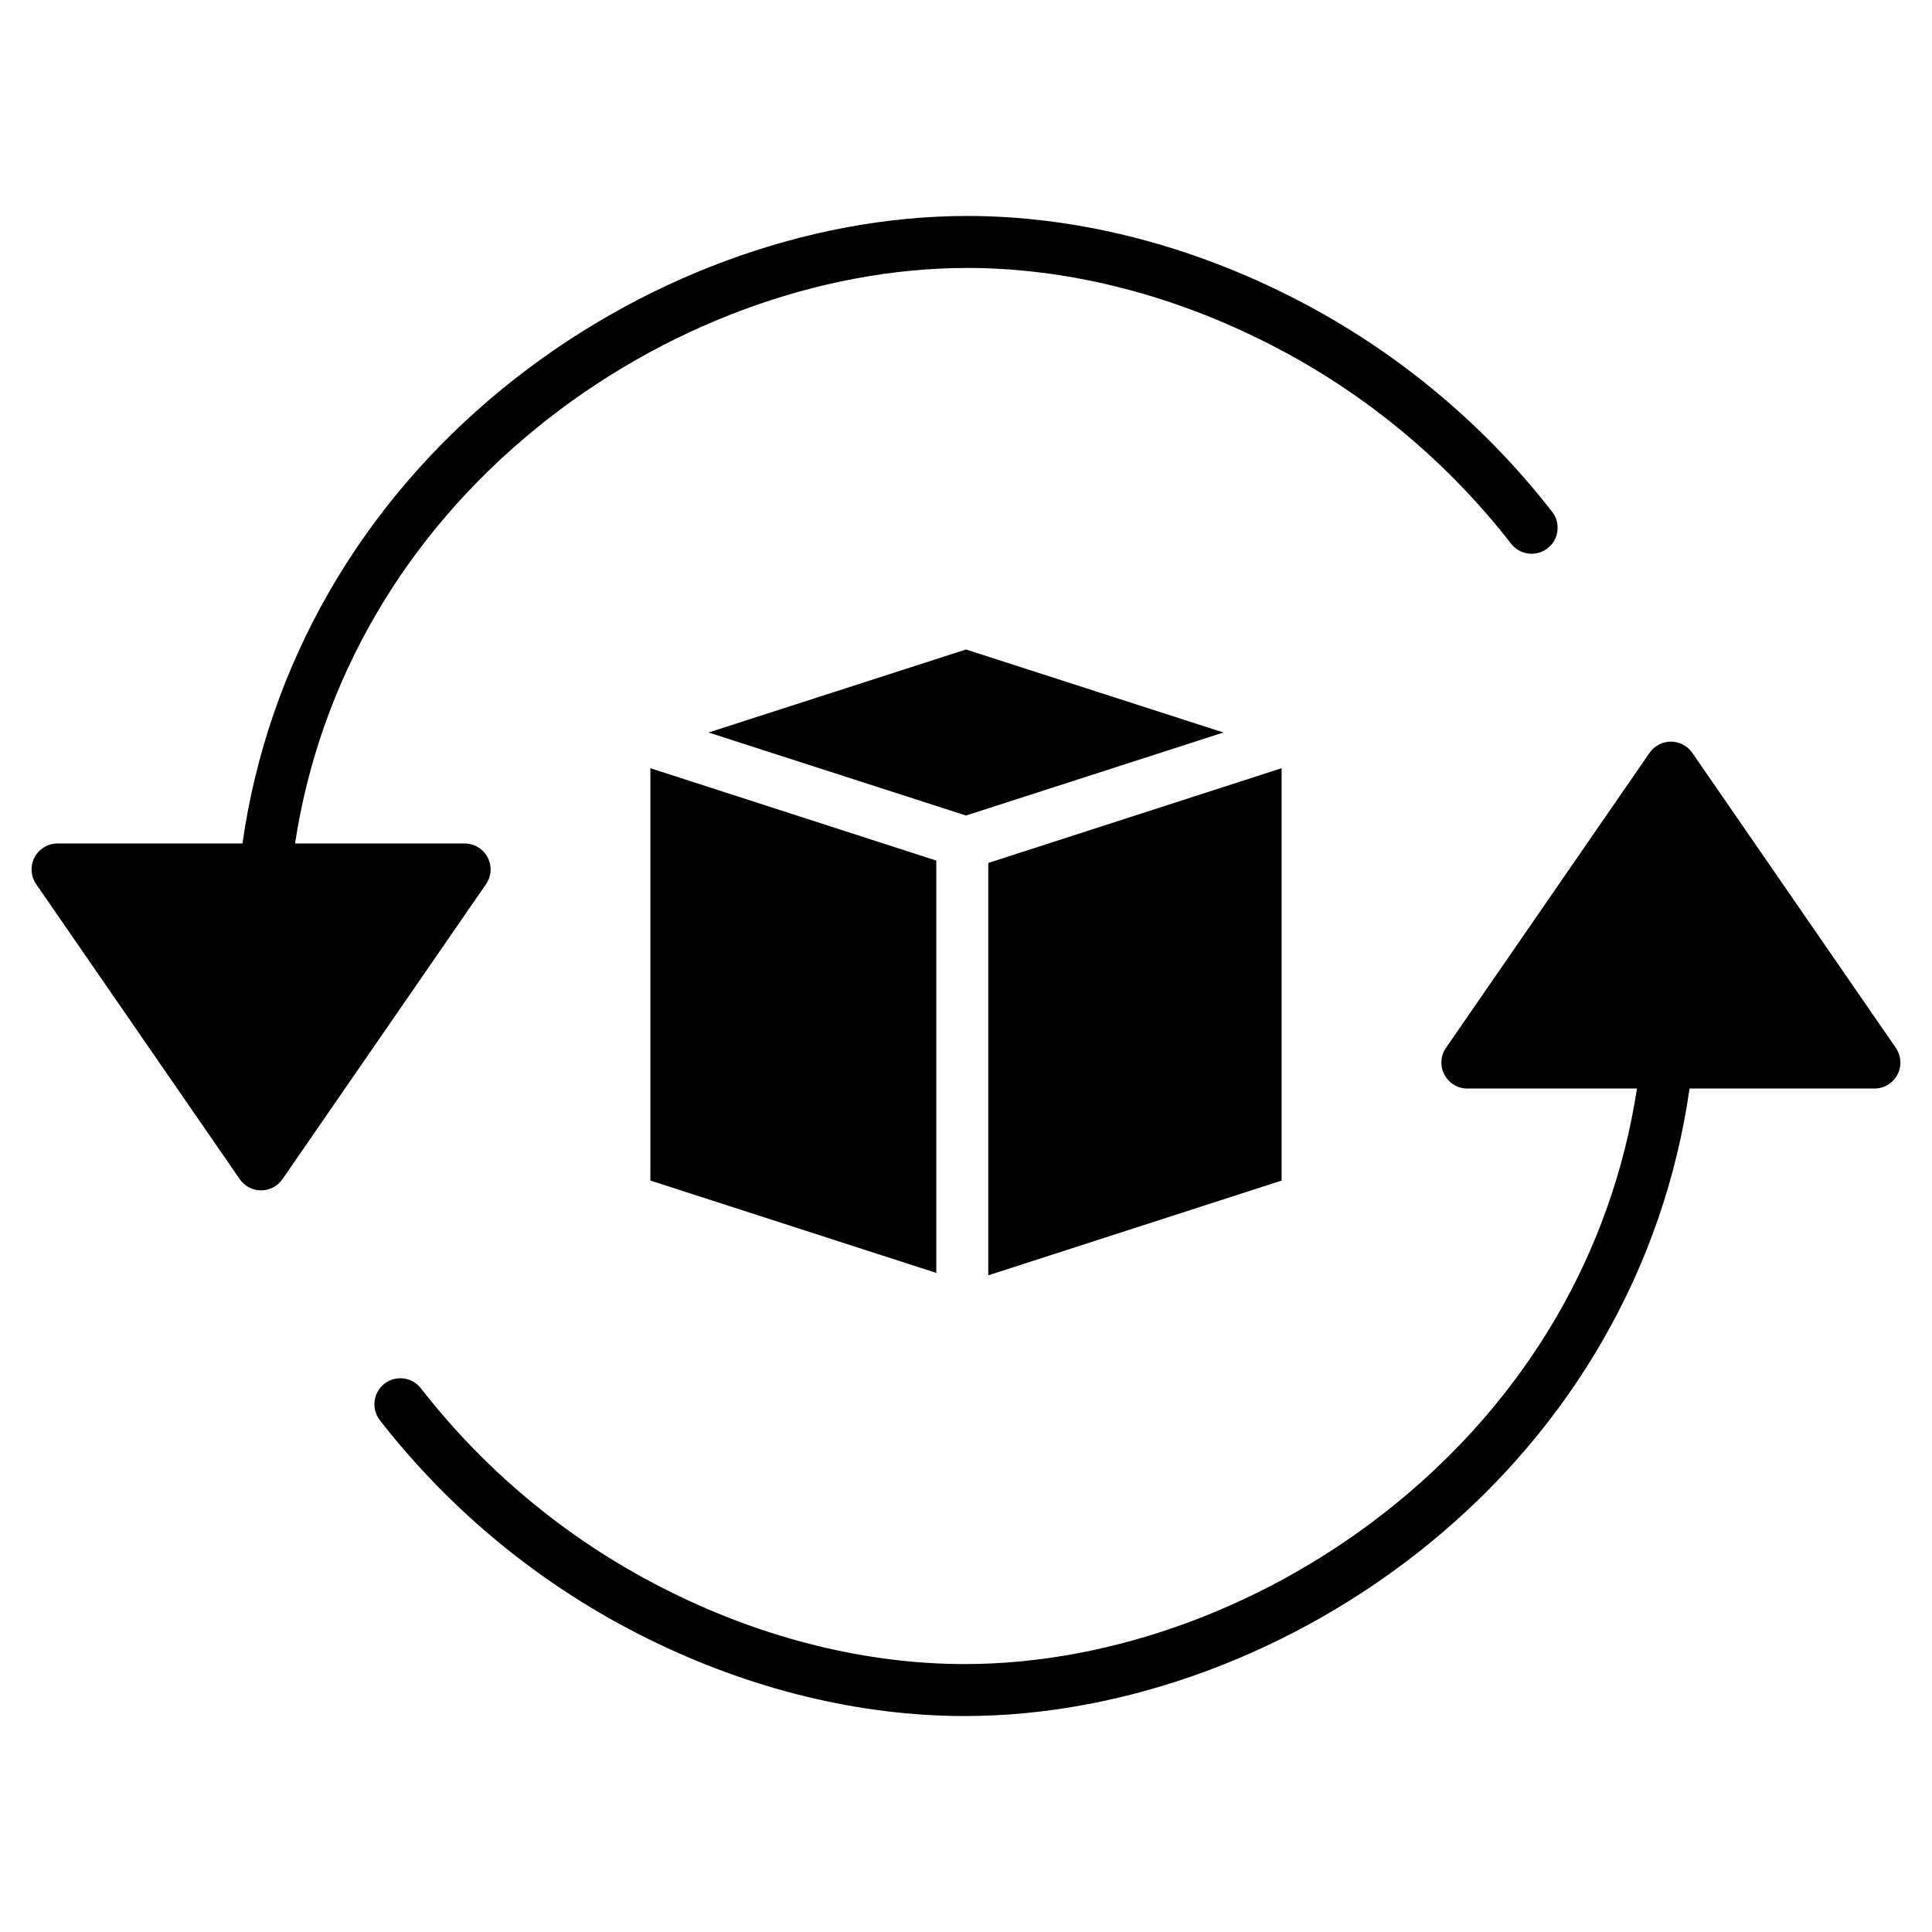
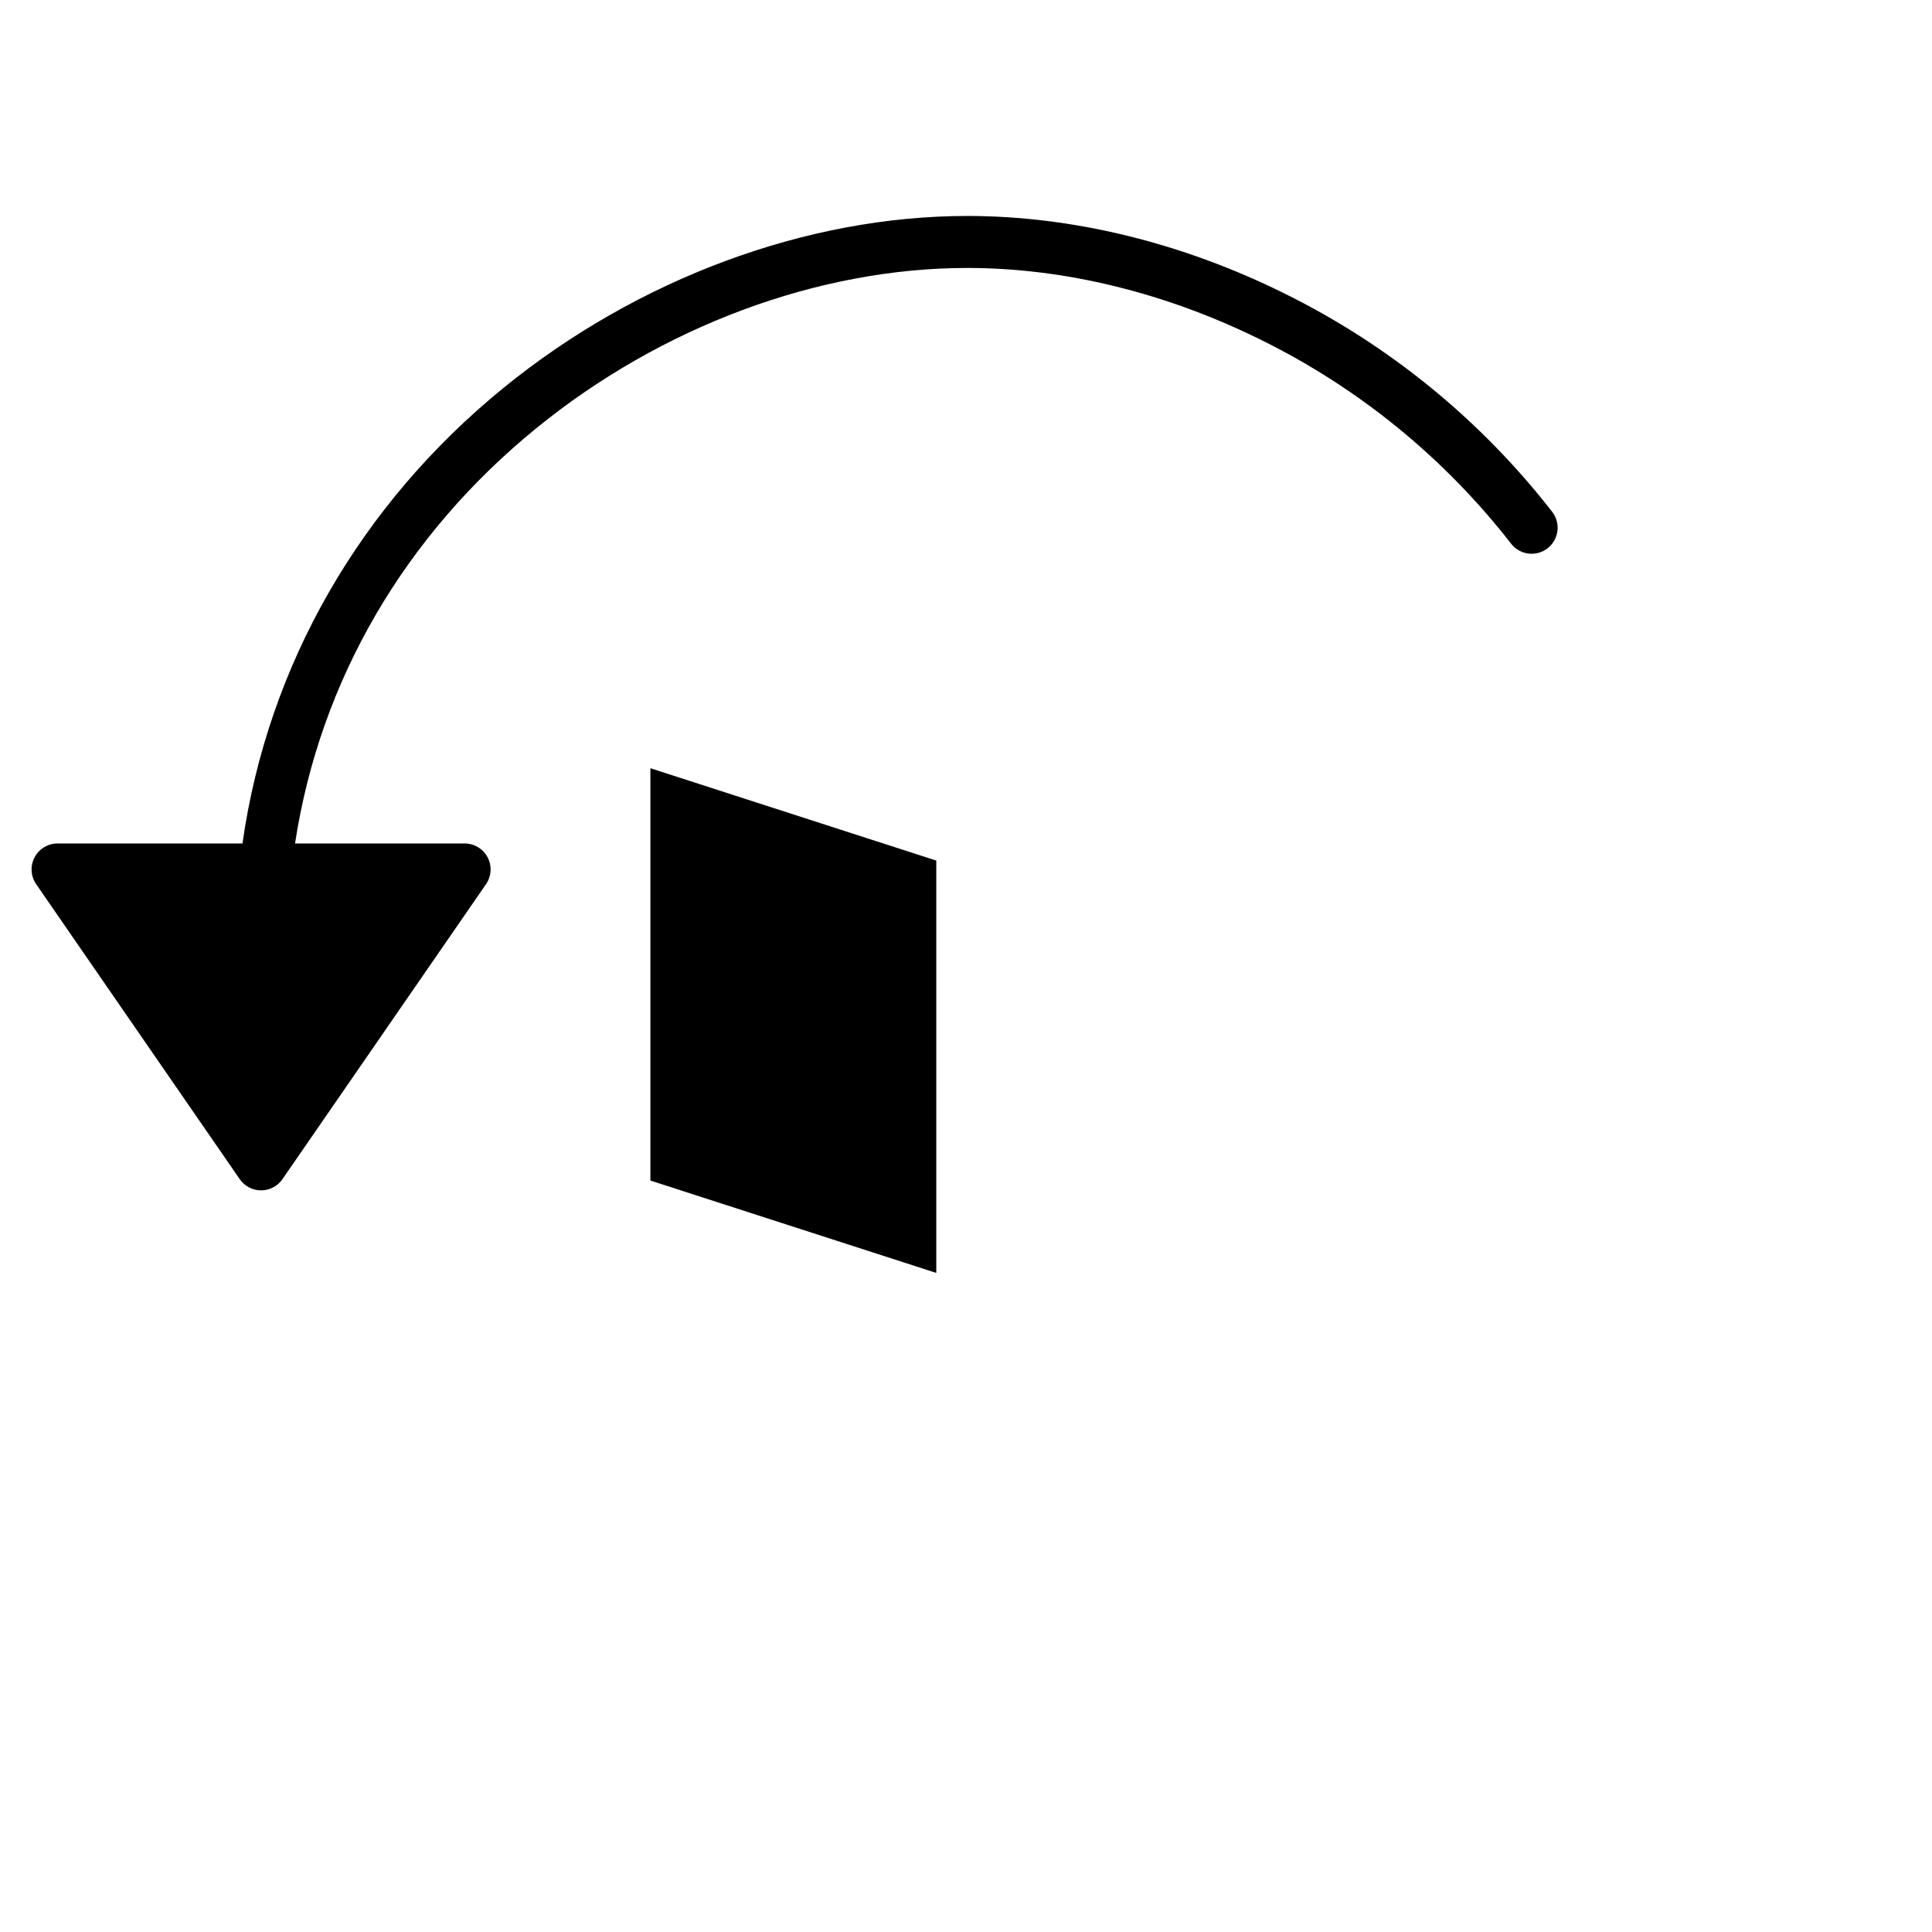
<svg xmlns="http://www.w3.org/2000/svg" fill="#000000" width="800px" height="800px" version="1.1" viewBox="144 144 512 512">
  <g>
-     <path d="m592.48 343.52c-1.285-1.863-3.406-2.977-5.672-2.977-2.262 0-4.383 1.113-5.668 2.977l-53.934 78.164c-1.457 2.106-1.621 4.844-0.43 7.109 1.188 2.266 3.539 3.684 6.098 3.68h44.938c-6.617 43.297-29.137 81.688-63.879 110-33.148 27.02-74.805 42.523-114.29 42.523-25.75 0-52.672-6.594-77.855-19.074l-0.004-0.004c-25.867-12.758-48.508-31.215-66.223-53.98-2.32-3.012-6.644-3.574-9.66-1.25-3.012 2.32-3.574 6.644-1.25 9.66 18.992 24.422 43.27 44.223 71.012 57.914 27.082 13.418 56.121 20.508 83.98 20.508 42.594 0 87.422-16.629 122.99-45.617 37.973-30.941 62.395-73.445 69.113-120.68h48.996c2.559 0.004 4.906-1.414 6.098-3.68 1.191-2.266 1.023-5.004-0.43-7.109z" />
    <path d="m213.19 459.46c2.262 0 4.383-1.113 5.668-2.977l53.934-78.16h0.004c1.453-2.106 1.621-4.848 0.43-7.113s-3.539-3.684-6.102-3.68h-44.938c6.617-43.297 29.137-81.688 63.879-110 33.148-27.02 74.809-42.52 114.29-42.52 25.75 0 52.672 6.594 77.855 19.074h0.004c25.871 12.758 48.516 31.215 66.227 53.98 2.324 3.016 6.648 3.574 9.66 1.254 3.016-2.324 3.574-6.648 1.254-9.664-18.992-24.422-43.273-44.223-71.02-57.91-27.078-13.418-56.117-20.512-83.98-20.512-42.594 0-87.422 16.629-122.99 45.617-37.969 30.945-62.395 73.445-69.113 120.68h-48.996c-2.559-0.004-4.906 1.414-6.098 3.68s-1.023 5.008 0.43 7.113l53.938 78.16c1.285 1.863 3.402 2.977 5.668 2.977z" />
-     <path d="m468.22 338.12-68.223-22-68.227 22 68.227 22.004z" />
    <path d="m316.36 456.86 75.766 24.477v-109.27l-75.766-24.48z" />
-     <path d="m483.64 347.58-77.738 25.113v109.28l77.738-25.113z" />
  </g>
</svg>